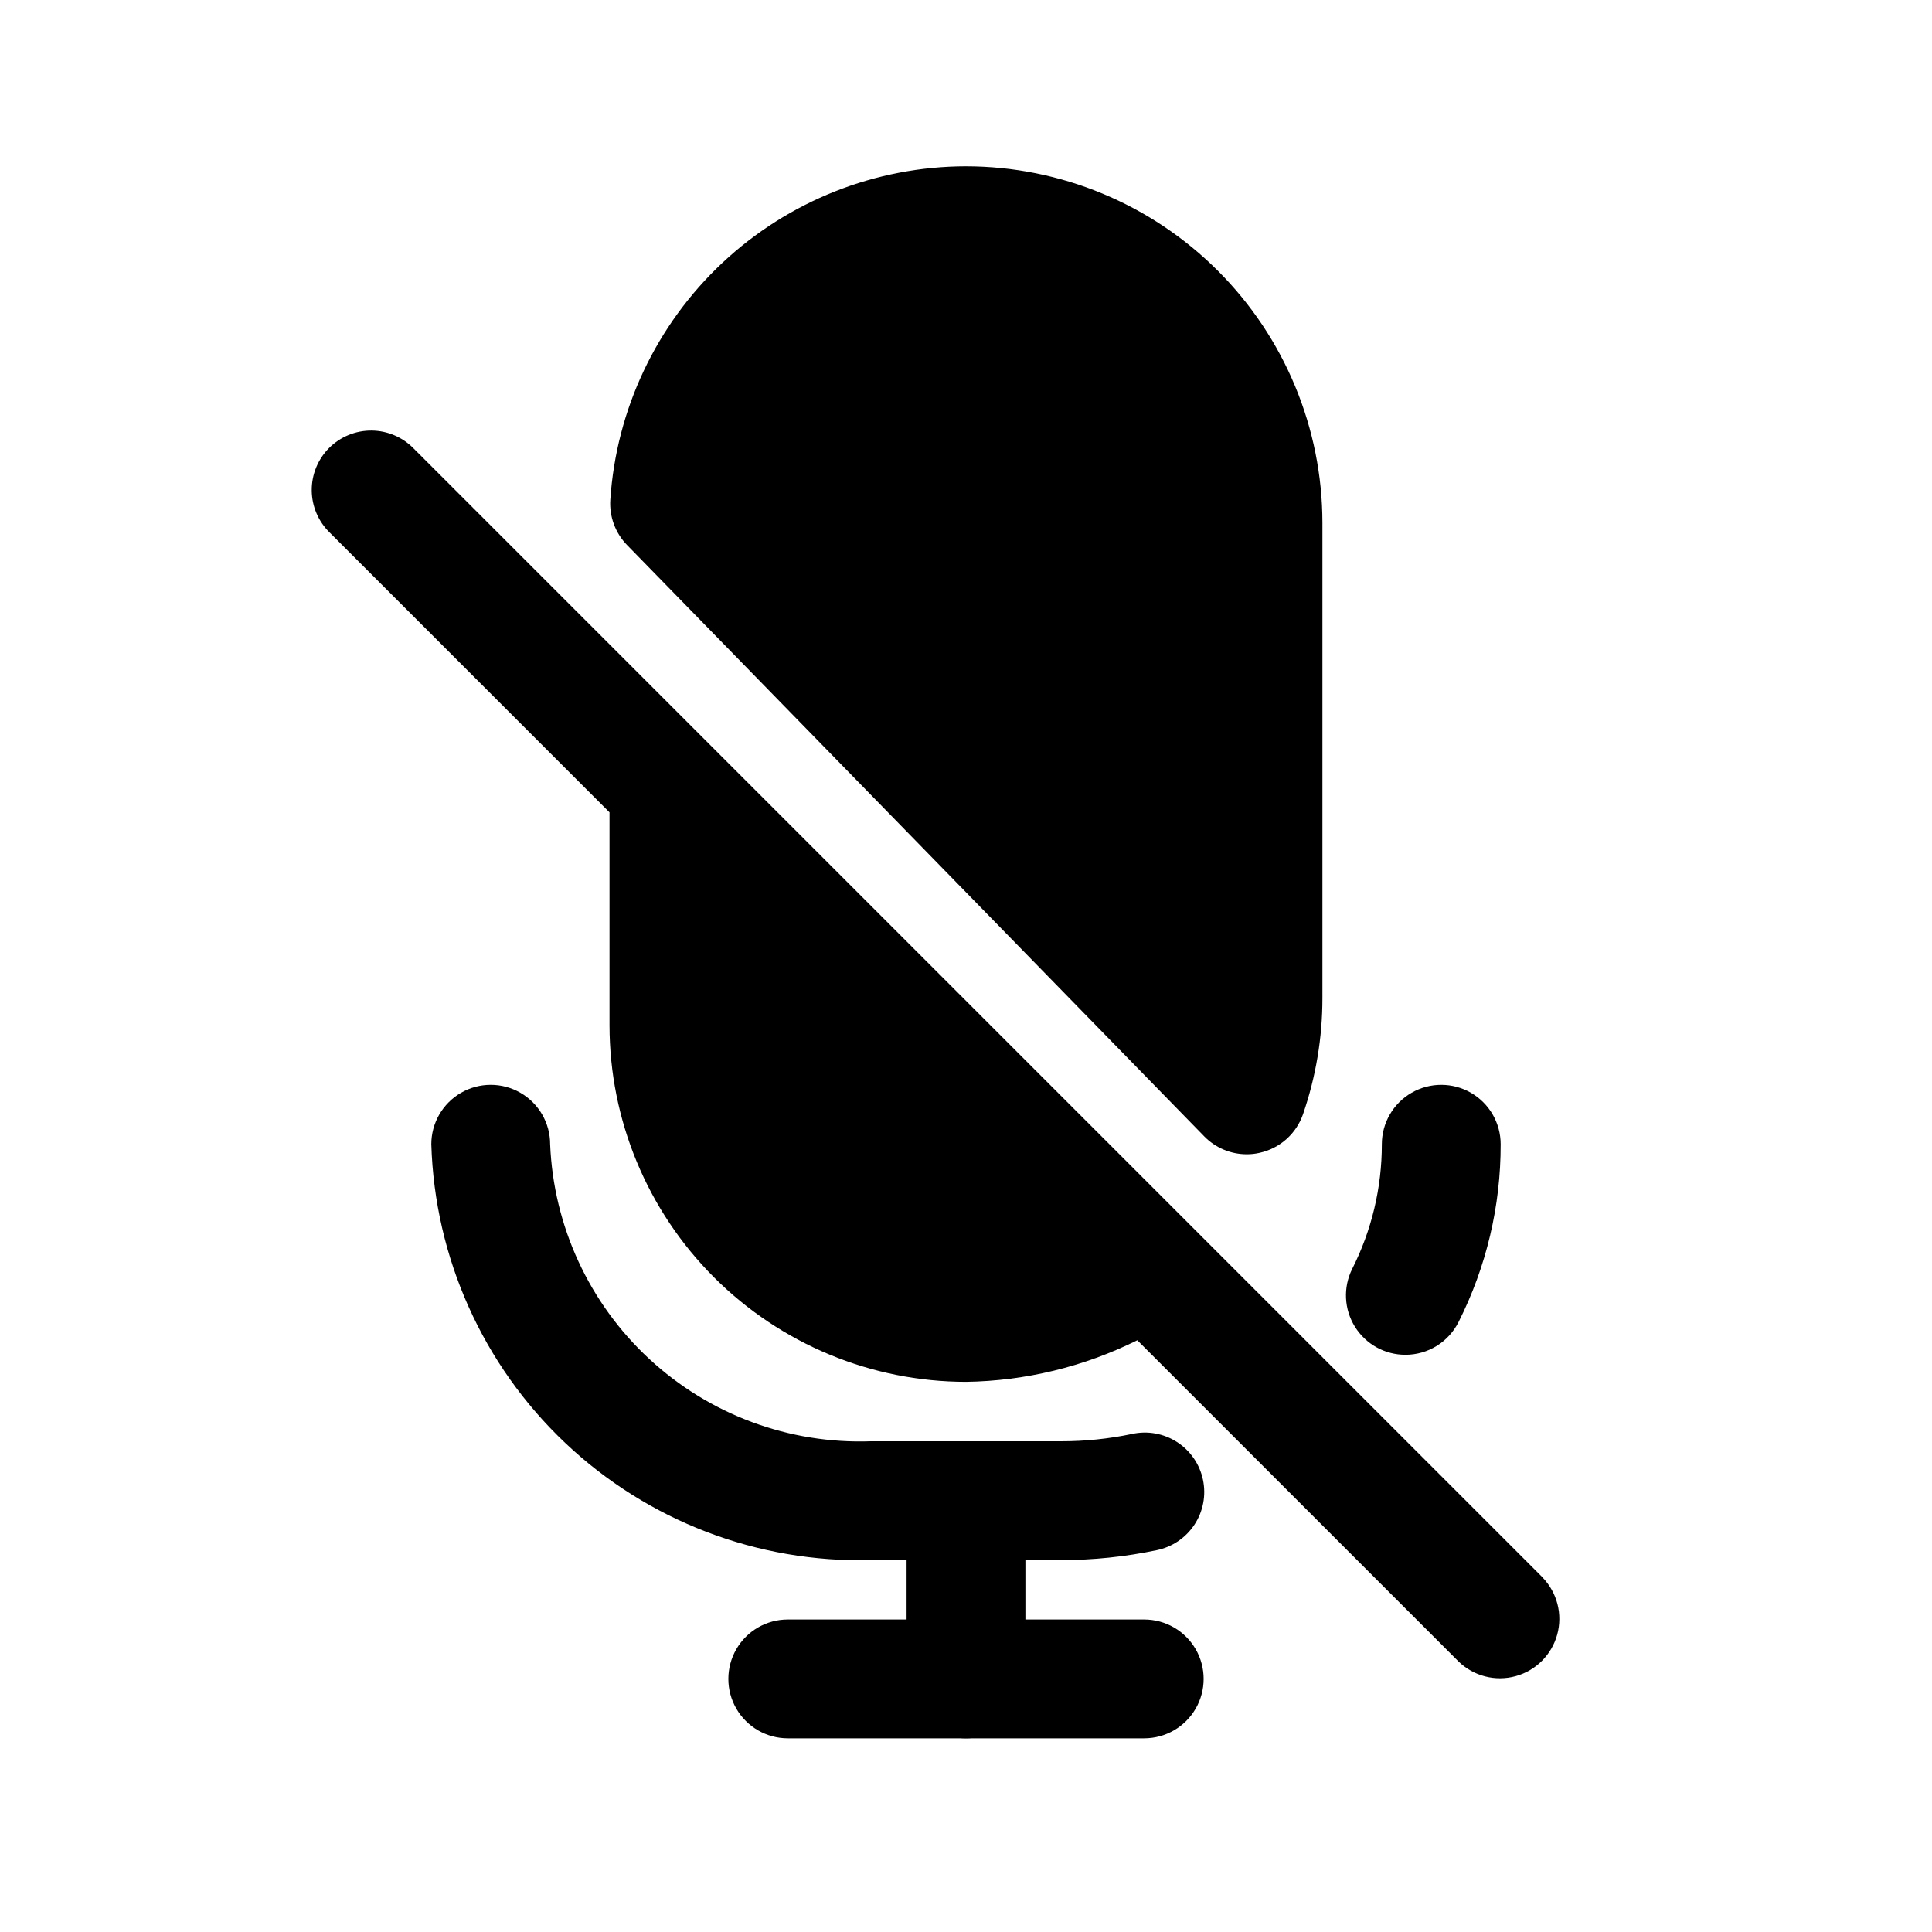
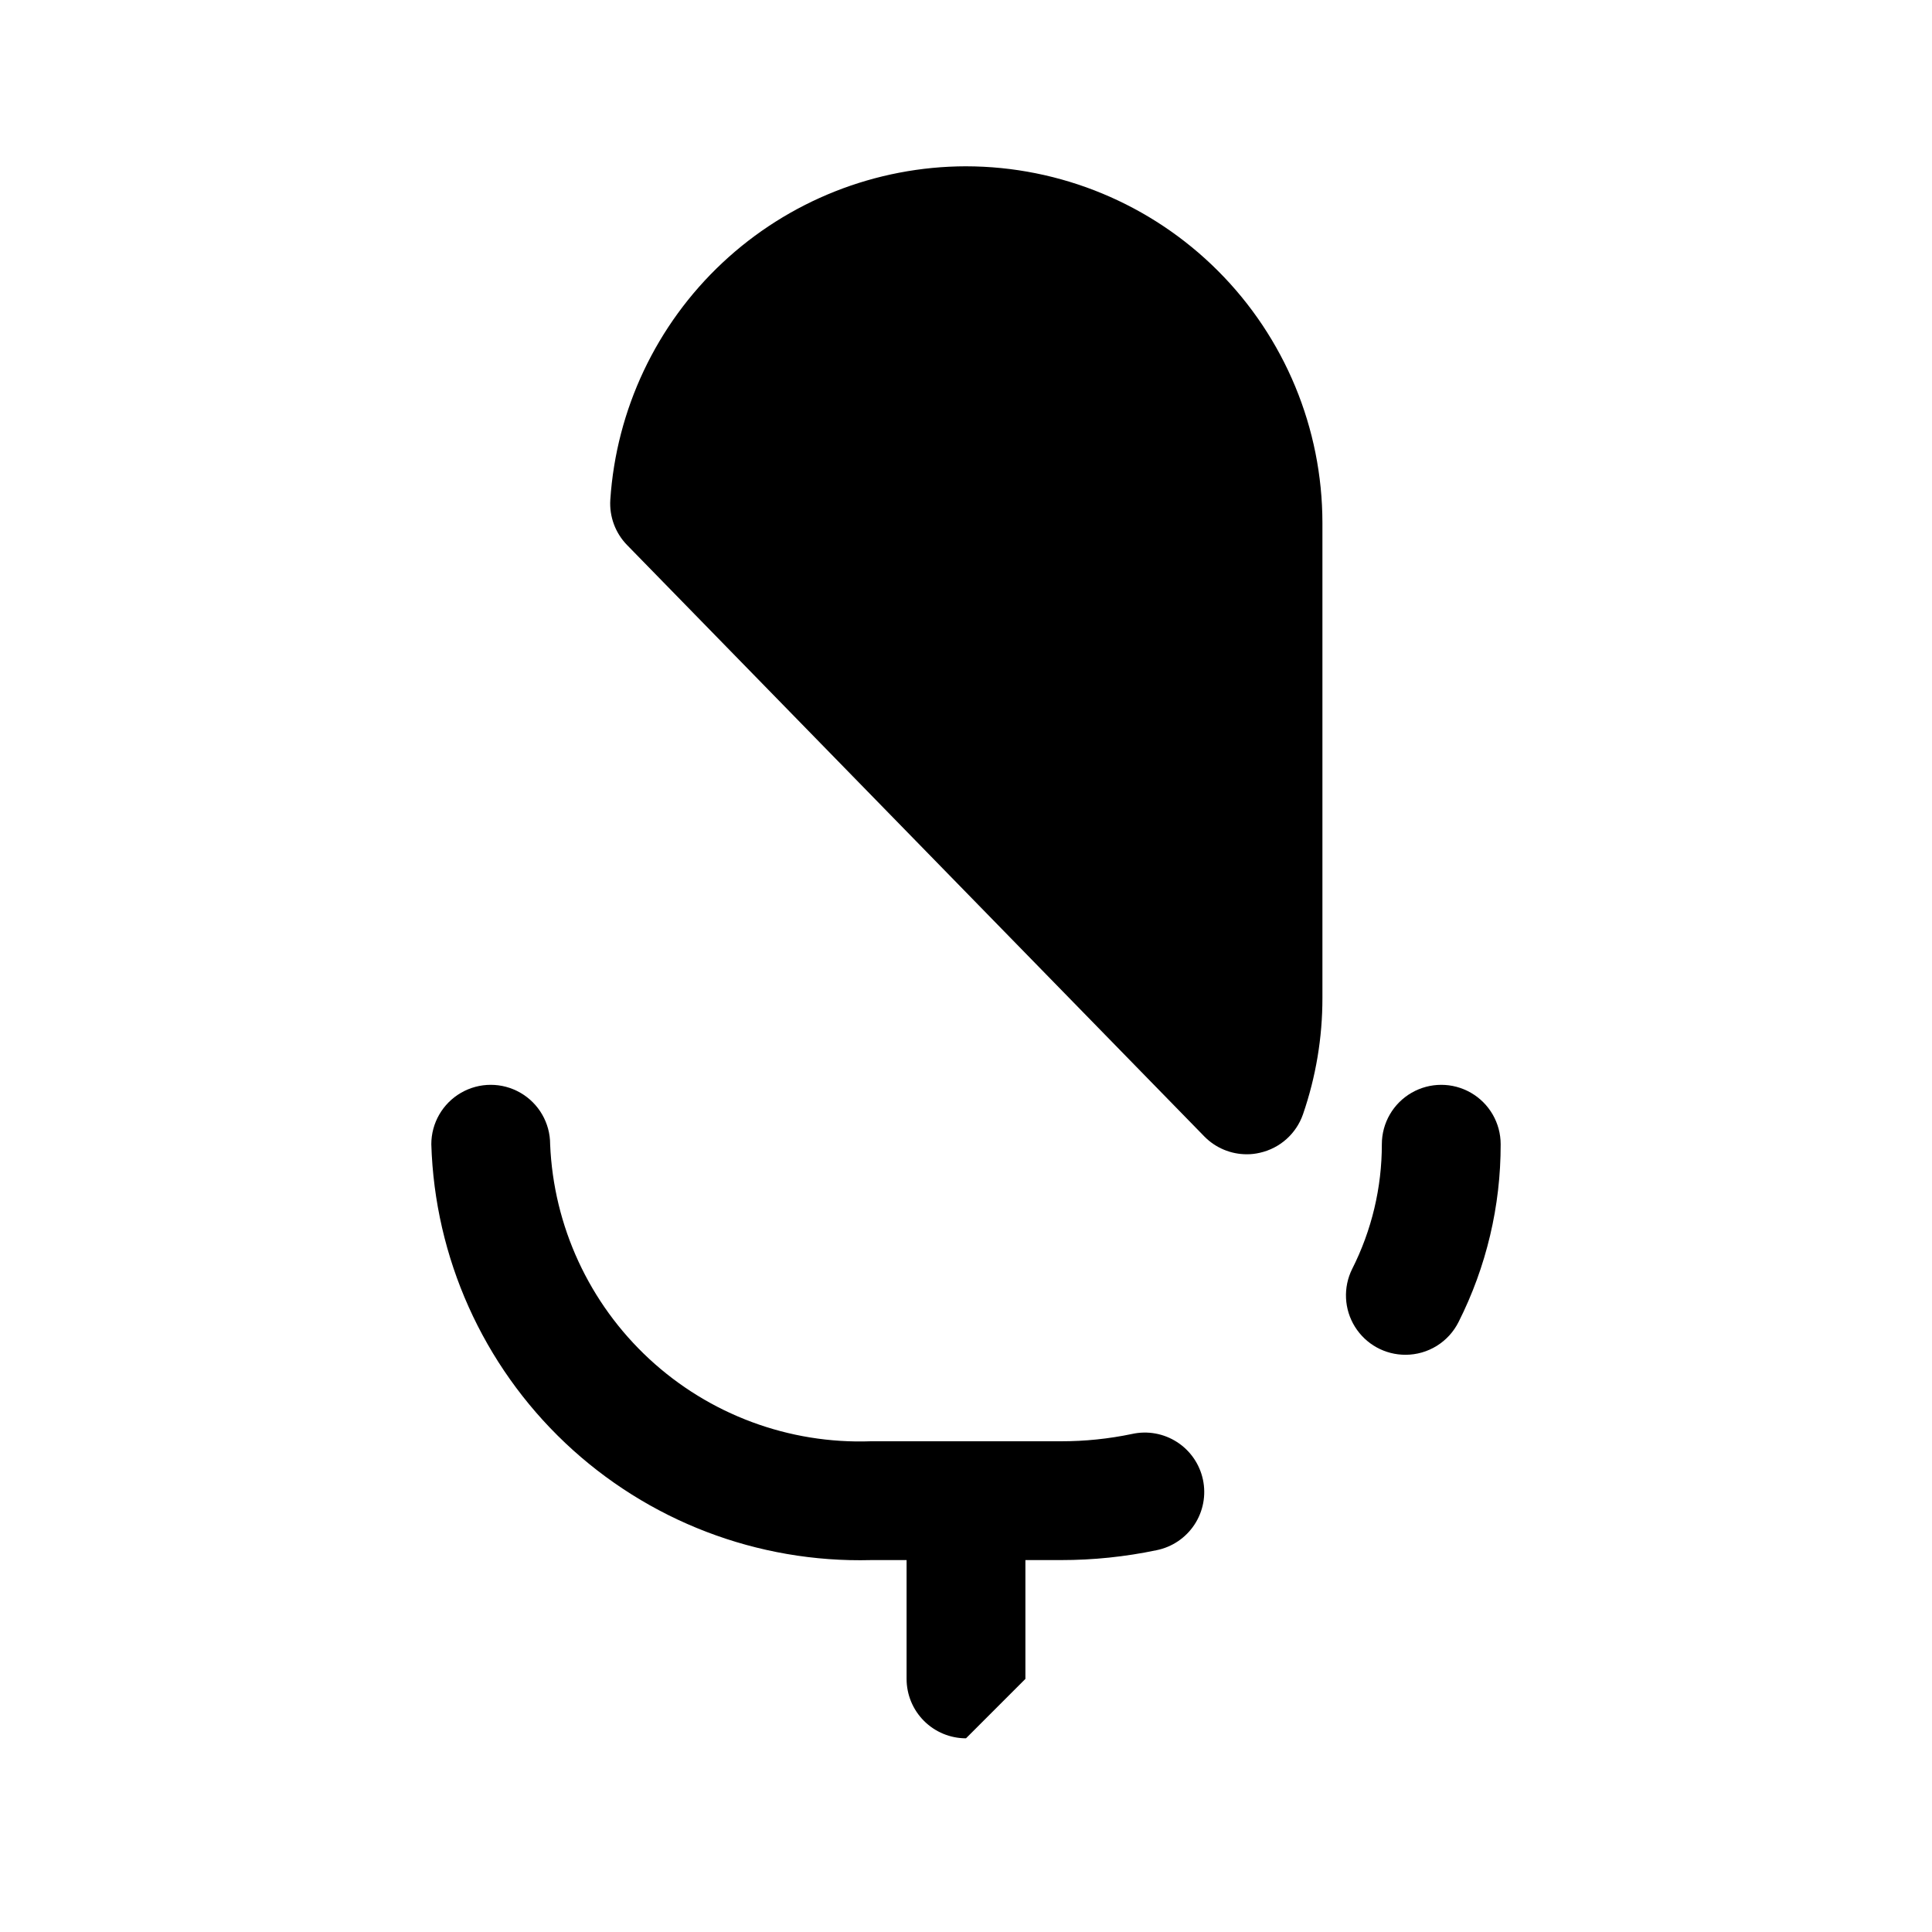
<svg xmlns="http://www.w3.org/2000/svg" fill="#000000" width="800px" height="800px" version="1.1" viewBox="144 144 512 512">
  <g>
    <path d="m516.5 503.03c-5.457 0.023-10.535-2.785-13.422-7.418-2.887-4.629-3.172-10.426-0.746-15.316 5.184-10.25 7.879-21.574 7.871-33.062 0-5.625 3-10.82 7.871-13.633s10.875-2.812 15.746 0c4.871 2.812 7.871 8.008 7.871 13.633 0.031 16.355-3.789 32.484-11.148 47.09-1.305 2.609-3.309 4.809-5.785 6.344-2.481 1.539-5.34 2.356-8.258 2.363z" />
    <path d="m425.19 557.44h-50.379c-30.047 0.777-59.18-10.387-81.016-31.039-21.836-20.656-34.598-49.125-35.492-79.168 0-5.625 3.004-10.82 7.875-13.633 4.871-2.812 10.871-2.812 15.742 0 4.871 2.812 7.871 8.008 7.871 13.633 0.895 21.691 10.34 42.148 26.27 56.902 15.93 14.75 37.051 22.594 58.75 21.816h50.383-0.004c6.316 0.008 12.617-0.641 18.801-1.934 4.102-0.91 8.398-0.137 11.93 2.141 3.535 2.277 6.008 5.875 6.875 9.988 0.867 4.113 0.051 8.402-2.262 11.91-2.316 3.508-5.938 5.945-10.059 6.769-8.312 1.742-16.789 2.617-25.285 2.613z" />
-     <path d="m447.23 604.67h-94.465c-5.625 0-10.82-3-13.633-7.871-2.812-4.871-2.812-10.875 0-15.746 2.812-4.871 8.008-7.871 13.633-7.871h94.465c5.625 0 10.824 3 13.637 7.871 2.812 4.871 2.812 10.875 0 15.746-2.812 4.871-8.012 7.871-13.637 7.871z" />
    <path d="m400 188.07c-23.988 0.039-47.066 9.184-64.566 25.59s-28.113 38.848-29.695 62.781c-0.285 4.449 1.328 8.809 4.441 12l152.98 156.73c2.969 3.027 7.031 4.731 11.273 4.723 1.152 0.004 2.305-0.129 3.43-0.395 5.332-1.188 9.66-5.055 11.449-10.215 3.414-9.91 5.156-20.316 5.144-30.797v-125.95c-0.023-25.043-9.984-49.059-27.695-66.77-17.707-17.707-41.723-27.668-66.766-27.695z" />
-     <path d="m400 604.67c-4.176 0-8.18-1.66-11.133-4.613-2.953-2.953-4.613-6.957-4.613-11.133v-47.23c0-5.625 3-10.824 7.871-13.637s10.875-2.812 15.746 0 7.871 8.012 7.871 13.637v47.23c0 4.176-1.66 8.18-4.609 11.133-2.953 2.953-6.957 4.613-11.133 4.613z" />
-     <path d="m552.82 562.05-299.14-299.14c-2.934-3.035-6.965-4.769-11.188-4.805s-8.281 1.625-11.27 4.609c-2.984 2.988-4.644 7.047-4.609 11.27 0.035 4.223 1.77 8.254 4.805 11.188l74.109 74.109v56.457c0.023 25.047 9.984 49.059 27.695 66.77 17.711 17.711 41.723 27.672 66.77 27.695 15.766-0.234 31.281-4 45.406-11.02l85.16 85.16-0.004-0.004c4 3.863 9.738 5.332 15.102 3.859 5.363-1.469 9.551-5.656 11.02-11.02 1.473-5.363 0.004-11.102-3.859-15.102z" />
+     <path d="m400 604.67c-4.176 0-8.18-1.66-11.133-4.613-2.953-2.953-4.613-6.957-4.613-11.133v-47.23c0-5.625 3-10.824 7.871-13.637s10.875-2.812 15.746 0 7.871 8.012 7.871 13.637v47.23z" />
  </g>
</svg>